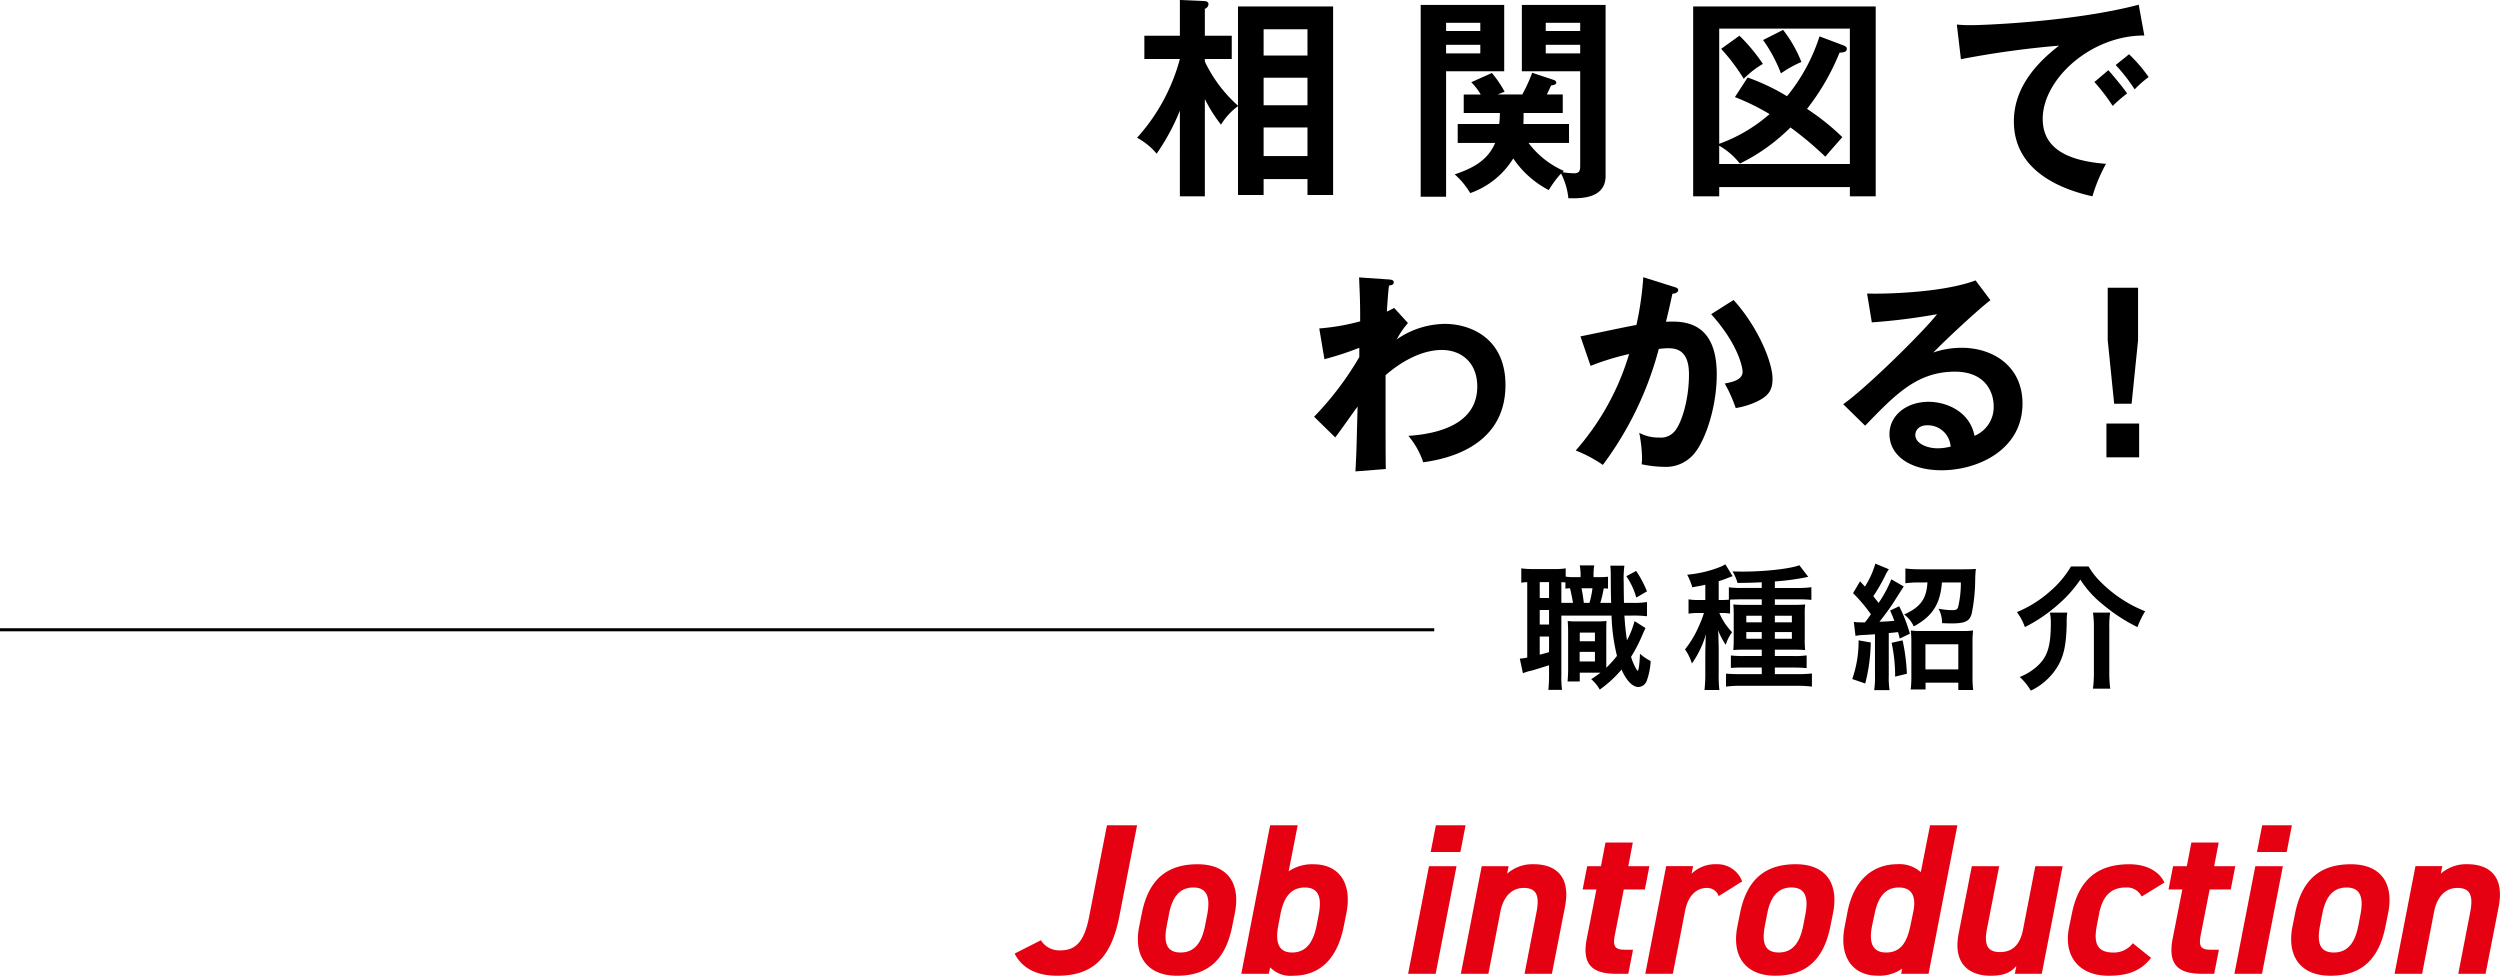
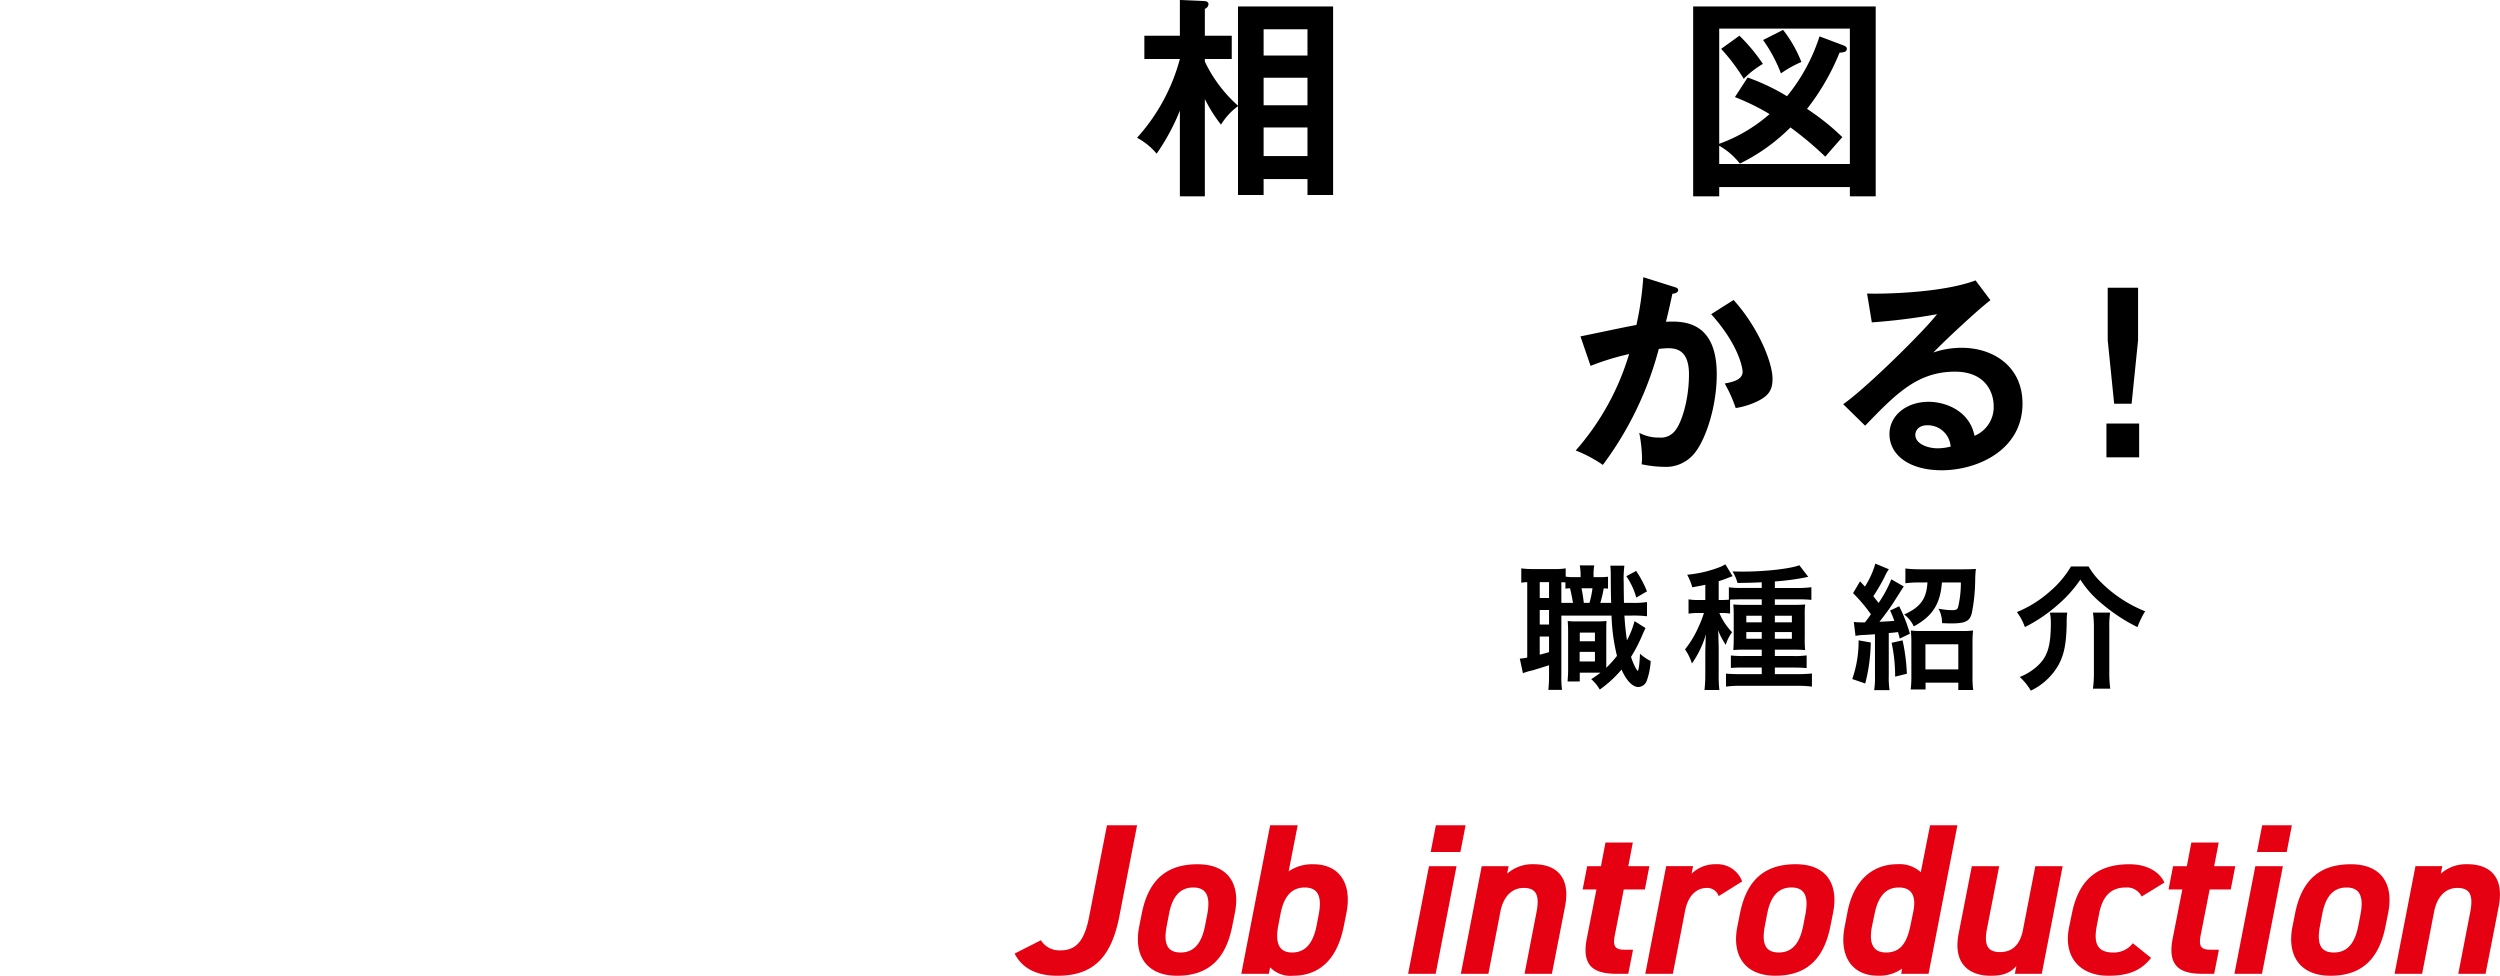
<svg xmlns="http://www.w3.org/2000/svg" width="406.521" height="158.665" viewBox="0 0 406.521 158.665">
  <g id="h_job" transform="translate(-651.326 -1200.65)">
-     <line id="線_2" data-name="線 2" x2="233.223" transform="translate(651.326 1303.056)" fill="none" stroke="#000" stroke-miterlimit="10" stroke-width="0.5" />
    <path id="パス_21390" data-name="パス 21390" d="M14.806-16.566a13.473,13.473,0,0,1-1.562.066h-.792v-.132a9.518,9.518,0,0,1,.11-1.782H10.208a9.028,9.028,0,0,1,.132,1.782v.132H9.284a8.348,8.348,0,0,1-1.364-.088V-17.93a10.542,10.542,0,0,1-1.914.11H2.552A12.257,12.257,0,0,1,.7-17.93V-15.6a8.671,8.671,0,0,1,.968-.088V-3.432a6.355,6.355,0,0,1-1.21.176L.968-.88a8.488,8.488,0,0,1,1.474-.44c.77-.22,1.8-.55,2.772-.858v1.65A21.6,21.6,0,0,1,5.1,1.826H7.326a15.859,15.859,0,0,1-.11-2.332v-9.746h8.162a30.766,30.766,0,0,0,.88,6.556A19.185,19.185,0,0,1,14.52-1.76V-7.414c0-1.122,0-1.452.044-1.958a13.6,13.6,0,0,1-1.43.066h-3.5A9.772,9.772,0,0,1,8.25-9.372c.044.726.066.99.066,1.958v5.962c0,.726-.044,1.276-.088,1.914h1.98V-.968h3.366a16.97,16.97,0,0,1-1.5,1.056,6.505,6.505,0,0,1,1.386,1.694,18.768,18.768,0,0,0,3.542-3.256c.77,1.782,1.8,2.838,2.728,2.838A1.52,1.52,0,0,0,21.1.352a11.023,11.023,0,0,0,.638-3.212A7.9,7.9,0,0,1,20-4.048c-.066,1.738-.22,2.772-.374,2.772-.044,0-.132-.11-.33-.462a9.7,9.7,0,0,1-.748-1.8,25.588,25.588,0,0,0,1.87-3.63c.176-.4.352-.792.484-1.056L19.118-9.35a14.513,14.513,0,0,1-1.232,3.124c-.176-1.144-.308-2.31-.418-4.026h1.21a18.147,18.147,0,0,1,2.464.11v-2.31a13.755,13.755,0,0,1-2.464.132H17.4c-.022-.66-.044-2.486-.044-3.256a16.917,16.917,0,0,1,.11-2.794H15.18a13.65,13.65,0,0,1,.066,1.584c.022,2.926.022,2.926.066,4.466h-1.76a17.786,17.786,0,0,0,.55-2.354,5.99,5.99,0,0,1,.7.044Zm-2.53,1.87a15.563,15.563,0,0,1-.484,2.376h-.924c-.11-.946-.242-1.738-.374-2.376ZM7.216-12.32v-3.366c.264.022.352.022.66.044v1.012c.33-.044.418-.044.748-.066.22.9.374,1.716.484,2.376ZM3.7-15.686H5.214v2.574H3.7Zm0,4.532H5.214V-8.8H3.7Zm0,4.312H5.214v2.53c-.594.176-.792.242-1.518.418Zm6.512-.638h2.464v1.408H10.208Zm-.022,3.124h2.486v1.562H10.186Zm7.59-12.3A11.558,11.558,0,0,1,19.4-13.178l1.738-1.012a17.647,17.647,0,0,0-1.76-3.322ZM34.65-12.848c.462-.022,1.21-.044,1.892-.044H39.8v.9H37.224c-1.012,0-1.5-.022-2.046-.066a18.929,18.929,0,0,1,.066,1.892v3.432c0,1.034-.022,1.518-.066,2.09.484-.044.924-.066,1.87-.066H39.8v1.034H36.96a17.575,17.575,0,0,1-2.178-.088v2.024c.638-.044,1.144-.066,2.156-.066H39.8V-.726h-3.41c-1.034,0-1.892-.044-2.4-.088V1.3a16.923,16.923,0,0,1,2.442-.132h9.042A18.058,18.058,0,0,1,47.96,1.3V-.836a22.059,22.059,0,0,1-2.376.11H41.932V-1.8h2.992c.792,0,1.452.022,2.178.088V-3.784a13.087,13.087,0,0,1-2.178.11H41.932V-4.708h3.036c.924,0,1.32.022,1.892.066a16.607,16.607,0,0,1-.066-2.046v-3.52a13.534,13.534,0,0,1,.066-1.848c-.572.044-1.056.066-2.112.066H41.932v-.9h3.894a17.693,17.693,0,0,1,2.046.088v-2.068a15.3,15.3,0,0,1-2.2.132h-3.74V-15.8a40.386,40.386,0,0,0,4.774-.616c.506-.11.506-.11.66-.132l-1.452-1.892c-1.452.572-5.544,1.034-9.108,1.034-.286,0-.924,0-1.76-.022a7.273,7.273,0,0,1,.814,1.87c1.958-.022,2.75-.044,3.938-.11v.924H36.5a13.086,13.086,0,0,1-2.046-.11v2.024c-.374.022-.682.044-1.188.044H32.8V-15.84c.682-.22.858-.286,1.078-.374.572-.22,1.034-.4,1.188-.44L33.88-18.59a5.427,5.427,0,0,1-.814.418,19.323,19.323,0,0,1-5.39,1.276,10.5,10.5,0,0,1,.836,2.046c1.078-.2,1.474-.264,2.112-.418v2.486h-1.1a9.473,9.473,0,0,1-1.628-.11v2.332a8.956,8.956,0,0,1,1.584-.11H30.4a18.661,18.661,0,0,1-.9,2.31,16.4,16.4,0,0,1-2.178,3.608,8.217,8.217,0,0,1,1.122,2.288,15.892,15.892,0,0,0,2.288-4.774c-.044.594-.066.858-.066,1.386-.022.572-.022.572-.044,1.628V-.748a22.4,22.4,0,0,1-.132,2.6h2.42A20.766,20.766,0,0,1,32.8-.77V-5.082c0-.176-.022-.462-.022-.814,0-.286-.022-.528-.022-.7a12.194,12.194,0,0,0-.066-1.3,12.115,12.115,0,0,0,1.254,2.4A6.645,6.645,0,0,1,34.98-7.546a10.1,10.1,0,0,1-2.068-3.124h.33a8.748,8.748,0,0,1,1.408.088ZM39.8-10.23v1.078H37.29V-10.23Zm0,2.662V-6.49H37.29V-7.568ZM41.932-6.49V-7.568H44.7V-6.49Zm0-2.662V-10.23H44.7v1.078Zm13.112,2.2a8.493,8.493,0,0,1,1.54-.154c.682-.044,1.012-.066,1.628-.11V-.462A13.416,13.416,0,0,1,58.08,1.87h2.508a12.846,12.846,0,0,1-.132-2.31V-7.414c.792-.066.792-.066,1.5-.154.11.352.154.528.286,1.056l1.65-.792A25.188,25.188,0,0,0,62.15-11.77l-1.474.7a17.97,17.97,0,0,1,.682,1.672c-.77.066-.858.088-2.42.154.682-.836,1.694-2.222,2.156-2.926,1.166-1.826,1.76-2.772,1.8-2.816l-2.024-1.166a20.145,20.145,0,0,1-2.068,3.85c-.33-.44-.506-.638-.858-1.1a31.479,31.479,0,0,0,1.87-3.212,5.419,5.419,0,0,1,.66-1.166l-2.2-.924a14.13,14.13,0,0,1-1.694,3.74q-.429-.462-.792-.858L54.648-13.9a26.383,26.383,0,0,1,2.9,3.432,15.852,15.852,0,0,1-.968,1.32h-.4a10.145,10.145,0,0,1-1.408-.066Zm11.7-8.69c-.154,2.684-1.144,4.026-3.784,5.214a5.029,5.029,0,0,1,1.562,1.936c3.036-1.65,4.312-3.63,4.576-7.15h3.08a16.958,16.958,0,0,1-.44,3.982c-.11.4-.33.528-.946.528a12.213,12.213,0,0,1-2.244-.242,4.9,4.9,0,0,1,.572,2.354c1.166.044,1.254.044,1.474.044,2.31,0,3.036-.352,3.366-1.672a29.029,29.029,0,0,0,.55-5.434,17.387,17.387,0,0,1,.11-1.76c-.44.044-1.188.066-2.068.066h-6.93a20.559,20.559,0,0,1-2.464-.132v2.4a16.689,16.689,0,0,1,2.332-.132ZM55.55-6.226A18.536,18.536,0,0,1,54.516.066l2.112.726a28.392,28.392,0,0,0,.9-6.666Zm5.368.4a25.452,25.452,0,0,1,.572,5.5L63.4-.792a31.117,31.117,0,0,0-.7-5.434ZM66.44.66h5.324V1.848h2.42a16.493,16.493,0,0,1-.11-2.288v-5.3a17.56,17.56,0,0,1,.088-2.09,12.549,12.549,0,0,1-1.848.088h-6.49a12.484,12.484,0,0,1-1.782-.088,18.356,18.356,0,0,1,.088,2.068V-.506a17.132,17.132,0,0,1-.11,2.266h2.42Zm-.022-6.248h5.346V-1.5H66.418ZM90.09-18.238A16.311,16.311,0,0,1,86.57-14.1a18.66,18.66,0,0,1-5.28,3.278,9.06,9.06,0,0,1,1.3,2.442A25.2,25.2,0,0,0,88-12.056,20.485,20.485,0,0,0,91.608-16.1a16.694,16.694,0,0,0,3.74,4.114,27.732,27.732,0,0,0,5.544,3.608,14.638,14.638,0,0,1,1.254-2.574,21.3,21.3,0,0,1-7.238-4.774,11.97,11.97,0,0,1-1.958-2.508Zm-3.432,7.5a8.416,8.416,0,0,1,.154,1.606c0,3.938-.55,5.654-2.332,7.216a9.312,9.312,0,0,1-2.728,1.65,9.21,9.21,0,0,1,1.8,2.222A10.253,10.253,0,0,0,88.044-2.2c.924-1.694,1.276-3.432,1.342-6.71a12.786,12.786,0,0,1,.088-1.826Zm7,0a15.987,15.987,0,0,1,.154,2.42V-.968a18.944,18.944,0,0,1-.154,2.6H96.47A19.722,19.722,0,0,1,96.316-.99v-7.3a15,15,0,0,1,.132-2.442Z" transform="translate(898 1311)" />
    <g id="グループ_36" data-name="グループ 36" transform="translate(228 314.742)">
      <path id="パス_136" data-name="パス 136" d="M624.632,886.958H640.1v30.664h-4.167v-2.591H628.8v2.591h-4.165V903.165a10.644,10.644,0,0,0-2.766,3.011,23.931,23.931,0,0,1-2.625-4.166v15.822h-4.06V903.9a35.286,35.286,0,0,1-3.781,7,10.567,10.567,0,0,0-3.185-2.59,30.986,30.986,0,0,0,6.966-12.812h-5.776v-3.78h5.776v-5.811l3.99.175c.175,0,.665.07.665.525a.874.874,0,0,1-.595.736v4.375h4.375v3.78h-4.375v.42a22.51,22.51,0,0,0,5.391,7.176Zm11.3,7.981v-4.27H628.8v4.27Zm0,8.086v-4.48H628.8v4.48Zm0,8.261v-4.655H628.8v4.655Z" />
-       <path id="パス_137" data-name="パス 137" d="M667.923,886.714v10.78h-9.451V917.9h-4.13V886.714Zm-3.886,4.235v-1.33h-5.565v1.33Zm-5.565,2.24v1.4h5.565v-1.4Zm1.89,15.961v-3.08h6.755c.07-.8.106-1.33.106-1.785h-5.881v-3.011h2.765a9.9,9.9,0,0,0-1.54-1.995l3.361-1.505a19.287,19.287,0,0,1,2.065,3.046l-1.155.454h4.025a25.409,25.409,0,0,0,1.611-3.535l3.57,1.191a.531.531,0,0,1,.35.42c0,.28-.35.384-.84.455-.21.42-.351.77-.7,1.469h2.589v3.011h-6.37c0,.805,0,1.26-.035,1.785h7.421v3.08h-6.581a14.379,14.379,0,0,0,5.741,4.551l-.21.21a13.927,13.927,0,0,0,1.855.175c.945,0,1.015-.489,1.015-1.295v-15.3h-9.486v-10.78h13.616v27.792c0,3.815-4.235,3.676-6.055,3.64a11.1,11.1,0,0,0-1.19-4.025,17.137,17.137,0,0,0-1.995,2.7,15.713,15.713,0,0,1-5.776-5.145,13.442,13.442,0,0,1-7,5.636,12.378,12.378,0,0,0-2.521-3.045c3.115-1.051,5.391-2.346,6.58-5.112Zm19.917-18.2v-1.33h-5.6v1.33Zm-5.6,2.24v1.4h5.6v-1.4Z" />
      <path id="パス_138" data-name="パス 138" d="M702.884,916.326v1.506h-4.236V886.958h29.683v30.874h-4.2v-1.506Zm20.3-23c.245.106.455.28.455.49,0,.56-.525.6-1.191.665a37.9,37.9,0,0,1-5.285,9.136,38.007,38.007,0,0,1,5.74,4.586c-.384.455-2.344,2.66-2.764,3.185a55.2,55.2,0,0,0-5.671-4.76,30.657,30.657,0,0,1-8.226,5.88,11.464,11.464,0,0,0-3.36-2.906v2.976h21.247V890.563H702.884v18.728a25.578,25.578,0,0,0,8.19-4.831,36.78,36.78,0,0,0-5.636-2.765l2.066-3.185a34.491,34.491,0,0,1,6.406,3.045,29.7,29.7,0,0,0,5.285-9.731Zm-17.012-1.61a28.19,28.19,0,0,1,3.815,4.586,15,15,0,0,0-3.115,2.415,31.494,31.494,0,0,0-3.676-4.866Zm7.1-.946a20.871,20.871,0,0,1,2.976,5.216,18.187,18.187,0,0,0-3.325,1.856,24.113,24.113,0,0,0-2.906-5.426Z" />
-       <path id="パス_139" data-name="パス 139" d="M772.012,891.684c-8.751-.036-16.523,7.14-16.523,13.546,0,4.1,2.871,6.756,10.291,7.316a25.82,25.82,0,0,0-2.205,5.286c-5.32-1.19-12.776-4.235-12.776-12.182,0-4.69,2.66-8.715,7.35-12.321a151.454,151.454,0,0,0-15.961,2.205l-.665-5.636A20.462,20.462,0,0,0,743.8,890c2.38,0,16.976-.6,27.3-3.325Zm-5.846,5.635c.489.561,2.24,2.591,3.045,3.781a26.132,26.132,0,0,0-2.345,2.03,31.224,31.224,0,0,0-2.975-3.885Zm3.36-2.59a24.461,24.461,0,0,1,3.185,3.71,17.6,17.6,0,0,0-2.274,2,27.921,27.921,0,0,0-3.082-3.956Z" />
-       <path id="パス_140" data-name="パス 140" d="M652.271,938.435a14.079,14.079,0,0,0-1.82,2.66,13.951,13.951,0,0,1,7.841-2.521c3.851,0,9.836,2.1,9.836,9.941,0,10.606-10.746,12.181-13.371,12.566a13.148,13.148,0,0,0-2.415-4.3c4.761-.315,11.2-1.855,11.2-8.016,0-3.99-2.7-5.95-5.74-5.95-3.991,0-7.6,2.73-9.171,4.1,0,11.026,0,12.251.034,15.262l-4.936.385c.176-3.011.176-3.816.351-10.536-.6.769-3.08,4.34-3.641,5.005l-3.43-3.36a50.314,50.314,0,0,0,7.351-9.7V942.46a48.552,48.552,0,0,1-5.671,1.854l-.839-5a35.242,35.242,0,0,0,6.65-1.156c0-3.325-.035-3.711-.175-7.14l4.585.314c.6.035,1.051.07,1.051.49s-.386.455-.771.526c-.1.8-.174,1.505-.349,4.235.314-.141.524-.245,1.189-.6Z" />
      <path id="パス_141" data-name="パス 141" d="M695.518,932.554c.35.1.7.21.7.524,0,.245-.21.526-.946.6-.594,2.764-.875,3.85-1.049,4.55,2.52-.1,8.26-.35,8.26,8.541,0,5.251-1.75,10.361-3.429,12.6a5.983,5.983,0,0,1-5.216,2.45,18.482,18.482,0,0,1-3.57-.42,8.882,8.882,0,0,0,.07-1.084,24.139,24.139,0,0,0-.455-4.026,6.606,6.606,0,0,0,3.255.77,2.9,2.9,0,0,0,2.52-1.05c1.05-1.191,2.31-4.971,2.31-9.241,0-3.885-1.995-4.236-3.4-4.236-.421,0-1.086.071-1.506.106a54.806,54.806,0,0,1-9.1,18.867,21.63,21.63,0,0,0-4.41-2.346,41.694,41.694,0,0,0,8.68-15.681,41.909,41.909,0,0,0-6.265,1.924l-1.646-4.795c1.436-.28,7.806-1.645,9.1-1.855a51.755,51.755,0,0,0,1.12-7.77Zm9.7,2.134c3.886,4.271,6.336,10.046,6.336,12.812,0,1.715-.526,2.73-2.486,3.676a12.706,12.706,0,0,1-3.5,1.085,22.769,22.769,0,0,0-1.785-3.99c1.295-.246,2.906-.6,2.906-1.926,0-.385-.456-4.165-5.112-9.346Z" />
      <path id="パス_142" data-name="パス 142" d="M746.986,934.724c-2.134,1.61-7.945,7.07-9.276,8.505a14.219,14.219,0,0,1,4.586-.769c5.181,0,9.906,3.045,9.906,9.065,0,7.631-7.421,10.852-13.127,10.852-5.39,0-8.506-2.556-8.506-5.881,0-3.011,2.731-5.251,6.371-5.251,2.661,0,6.651,1.4,7.456,5.531a5.043,5.043,0,0,0,3.116-4.866c0-2.03-1.191-5.565-6.3-5.565-6.126,0-9.661,3.676-14.6,8.786l-3.57-3.5c3.745-2.591,13.267-12.007,15.262-14.632a98.421,98.421,0,0,1-10.607,1.33l-.769-4.69c2.625.1,12.286-.106,17.641-2.136ZM736.7,955.061c-1.295,0-1.924.77-1.924,1.575,0,1.4,1.924,2.171,3.639,2.171a8.648,8.648,0,0,0,2.1-.281A3.725,3.725,0,0,0,736.7,955.061Z" />
      <path id="パス_143" data-name="パス 143" d="M771.169,954.781v5.495h-5.32v-5.495Zm-.175-22.088v8.541l-1.05,10.327h-2.836l-1.049-10.327v-8.541Z" />
    </g>
    <path id="パス_21389" data-name="パス 21389" d="M.315-3.29C1.5-.945,3.815.315,7.28.315c5.5,0,8.68-2.625,10.045-9.59l2.9-14.875h-4.9L12.425-9.275c-.8,4.2-2.31,5.46-4.655,5.46A3.505,3.505,0,0,1,4.585-5.46Zm35.8-6.545c.98-4.865-1.155-7.98-6.055-7.98-5.215,0-8.015,2.73-9.065,7.98l-.42,2.1c-.98,4.9,1.33,8.05,6.16,8.05,5.145,0,7.91-2.765,8.96-8.05ZM27.3-3.465c-2.485,0-2.73-1.89-2.24-4.41l.35-1.82c.525-2.8,1.75-4.34,3.955-4.34s2.8,1.54,2.275,4.34l-.35,1.82C30.8-5.355,29.75-3.465,27.3-3.465ZM46.34-24.15H41.86L37.17,0h4.48l.21-1.05A4.6,4.6,0,0,0,45.535.315c4.83,0,7.35-3.255,8.3-8.05l.42-2.1c.98-4.865-1.155-7.98-5.355-7.98A6.773,6.773,0,0,0,44.87-16.66ZM45.43-3.465c-2.345,0-2.73-1.89-2.24-4.41l.35-1.82c.525-2.8,1.75-4.34,3.955-4.34s2.8,1.54,2.275,4.34l-.35,1.82C48.93-5.355,47.845-3.465,45.43-3.465ZM64.295,0h4.48L72.17-17.5H67.69ZM67.97-19.81H72.8l.84-4.34H68.81ZM72.87,0h4.48l1.96-10.15c.455-2.275,1.75-3.815,3.78-3.815,1.96,0,2.625,1.085,2.1,3.85L83.23,0h4.445L89.81-10.92c.98-5.04-1.645-6.9-5.075-6.9a6.225,6.225,0,0,0-4.34,1.54L80.64-17.5H76.265ZM92.68-13.72h2.24L93.345-5.7C92.47-1.19,94.57,0,98.21,0h1.89l.77-3.92H99.435c-1.645,0-1.855-.735-1.505-2.485l1.435-7.315h3.43l.735-3.78H100.1l.735-3.85H96.39l-.735,3.85h-2.24Zm25.935-1.3a4.285,4.285,0,0,0-4.2-2.8,5.566,5.566,0,0,0-4.025,1.54l.245-1.225H106.26L102.865,0h4.48l2-10.29c.49-2.45,1.855-3.675,3.535-3.675a1.992,1.992,0,0,1,1.925,1.33Zm14.77,5.18c.98-4.865-1.155-7.98-6.055-7.98-5.215,0-8.015,2.73-9.065,7.98l-.42,2.1c-.98,4.9,1.33,8.05,6.16,8.05,5.145,0,7.91-2.765,8.96-8.05Zm-8.82,6.37c-2.485,0-2.73-1.89-2.24-4.41l.35-1.82c.525-2.8,1.75-4.34,3.955-4.34s2.8,1.54,2.275,4.34l-.35,1.82C128.065-5.355,127.015-3.465,124.565-3.465Zm23.1-13.055a5.149,5.149,0,0,0-3.78-1.3c-4.1,0-7.175,2.66-8.155,7.84l-.455,2.38c-.91,4.655,1.155,7.91,5.39,7.91A6.391,6.391,0,0,0,144.62-.84l-.14.84h4.445l4.69-24.15H149.17ZM142.03-3.465c-2.415,0-2.8-1.89-2.275-4.41l.385-1.82c.56-2.8,1.75-4.34,3.955-4.34,2.1,0,2.87,1.4,2.345,3.955l-.455,2.2C145.46-5.355,144.55-3.465,142.03-3.465ZM170.73-17.5h-4.445L164.29-7.21c-.455,2.415-1.68,3.675-3.745,3.675-1.855,0-2.66-.945-2.135-3.71l2-10.255H155.96L153.825-6.58C152.81-1.435,155.75.315,159,.315c2.205,0,3.255-.525,4.2-1.575L162.96,0h4.375ZM182.14-4.97a3.852,3.852,0,0,1-3.22,1.505c-2.835,0-3.115-1.89-2.625-4.41l.35-1.82c.525-2.8,1.82-4.34,4.34-4.34a2.638,2.638,0,0,1,2.59,1.47l3.71-2.275c-.805-1.715-2.765-2.975-5.705-2.975-4.97,0-8.155,2.31-9.31,7.84l-.49,2.38c-.98,4.76,1.645,7.91,6.4,7.91,3.045,0,5.25-.735,6.93-2.905Zm5.81-8.75h2.24L188.615-5.7C187.74-1.19,189.84,0,193.48,0h1.89l.77-3.92h-1.435c-1.645,0-1.855-.735-1.505-2.485l1.435-7.315h3.43l.735-3.78h-3.43l.735-3.85H191.66l-.735,3.85h-2.24ZM198.66,0h4.48l3.4-17.5h-4.48Zm3.675-19.81h4.83l.84-4.34h-4.83ZM223.65-9.835c.98-4.865-1.155-7.98-6.055-7.98-5.215,0-8.015,2.73-9.065,7.98l-.42,2.1c-.98,4.9,1.33,8.05,6.16,8.05,5.145,0,7.91-2.765,8.96-8.05Zm-8.82,6.37c-2.485,0-2.73-1.89-2.24-4.41l.35-1.82c.525-2.8,1.75-4.34,3.955-4.34s2.8,1.54,2.275,4.34l-.35,1.82C218.33-5.355,217.28-3.465,214.83-3.465ZM224.7,0h4.48l1.96-10.15c.455-2.275,1.75-3.815,3.78-3.815,1.96,0,2.625,1.085,2.1,3.85L235.06,0H239.5l2.135-10.92c.98-5.04-1.645-6.9-5.075-6.9a6.225,6.225,0,0,0-4.34,1.54l.245-1.225H228.1Z" transform="translate(816 1359)" fill="#e60112" />
  </g>
</svg>